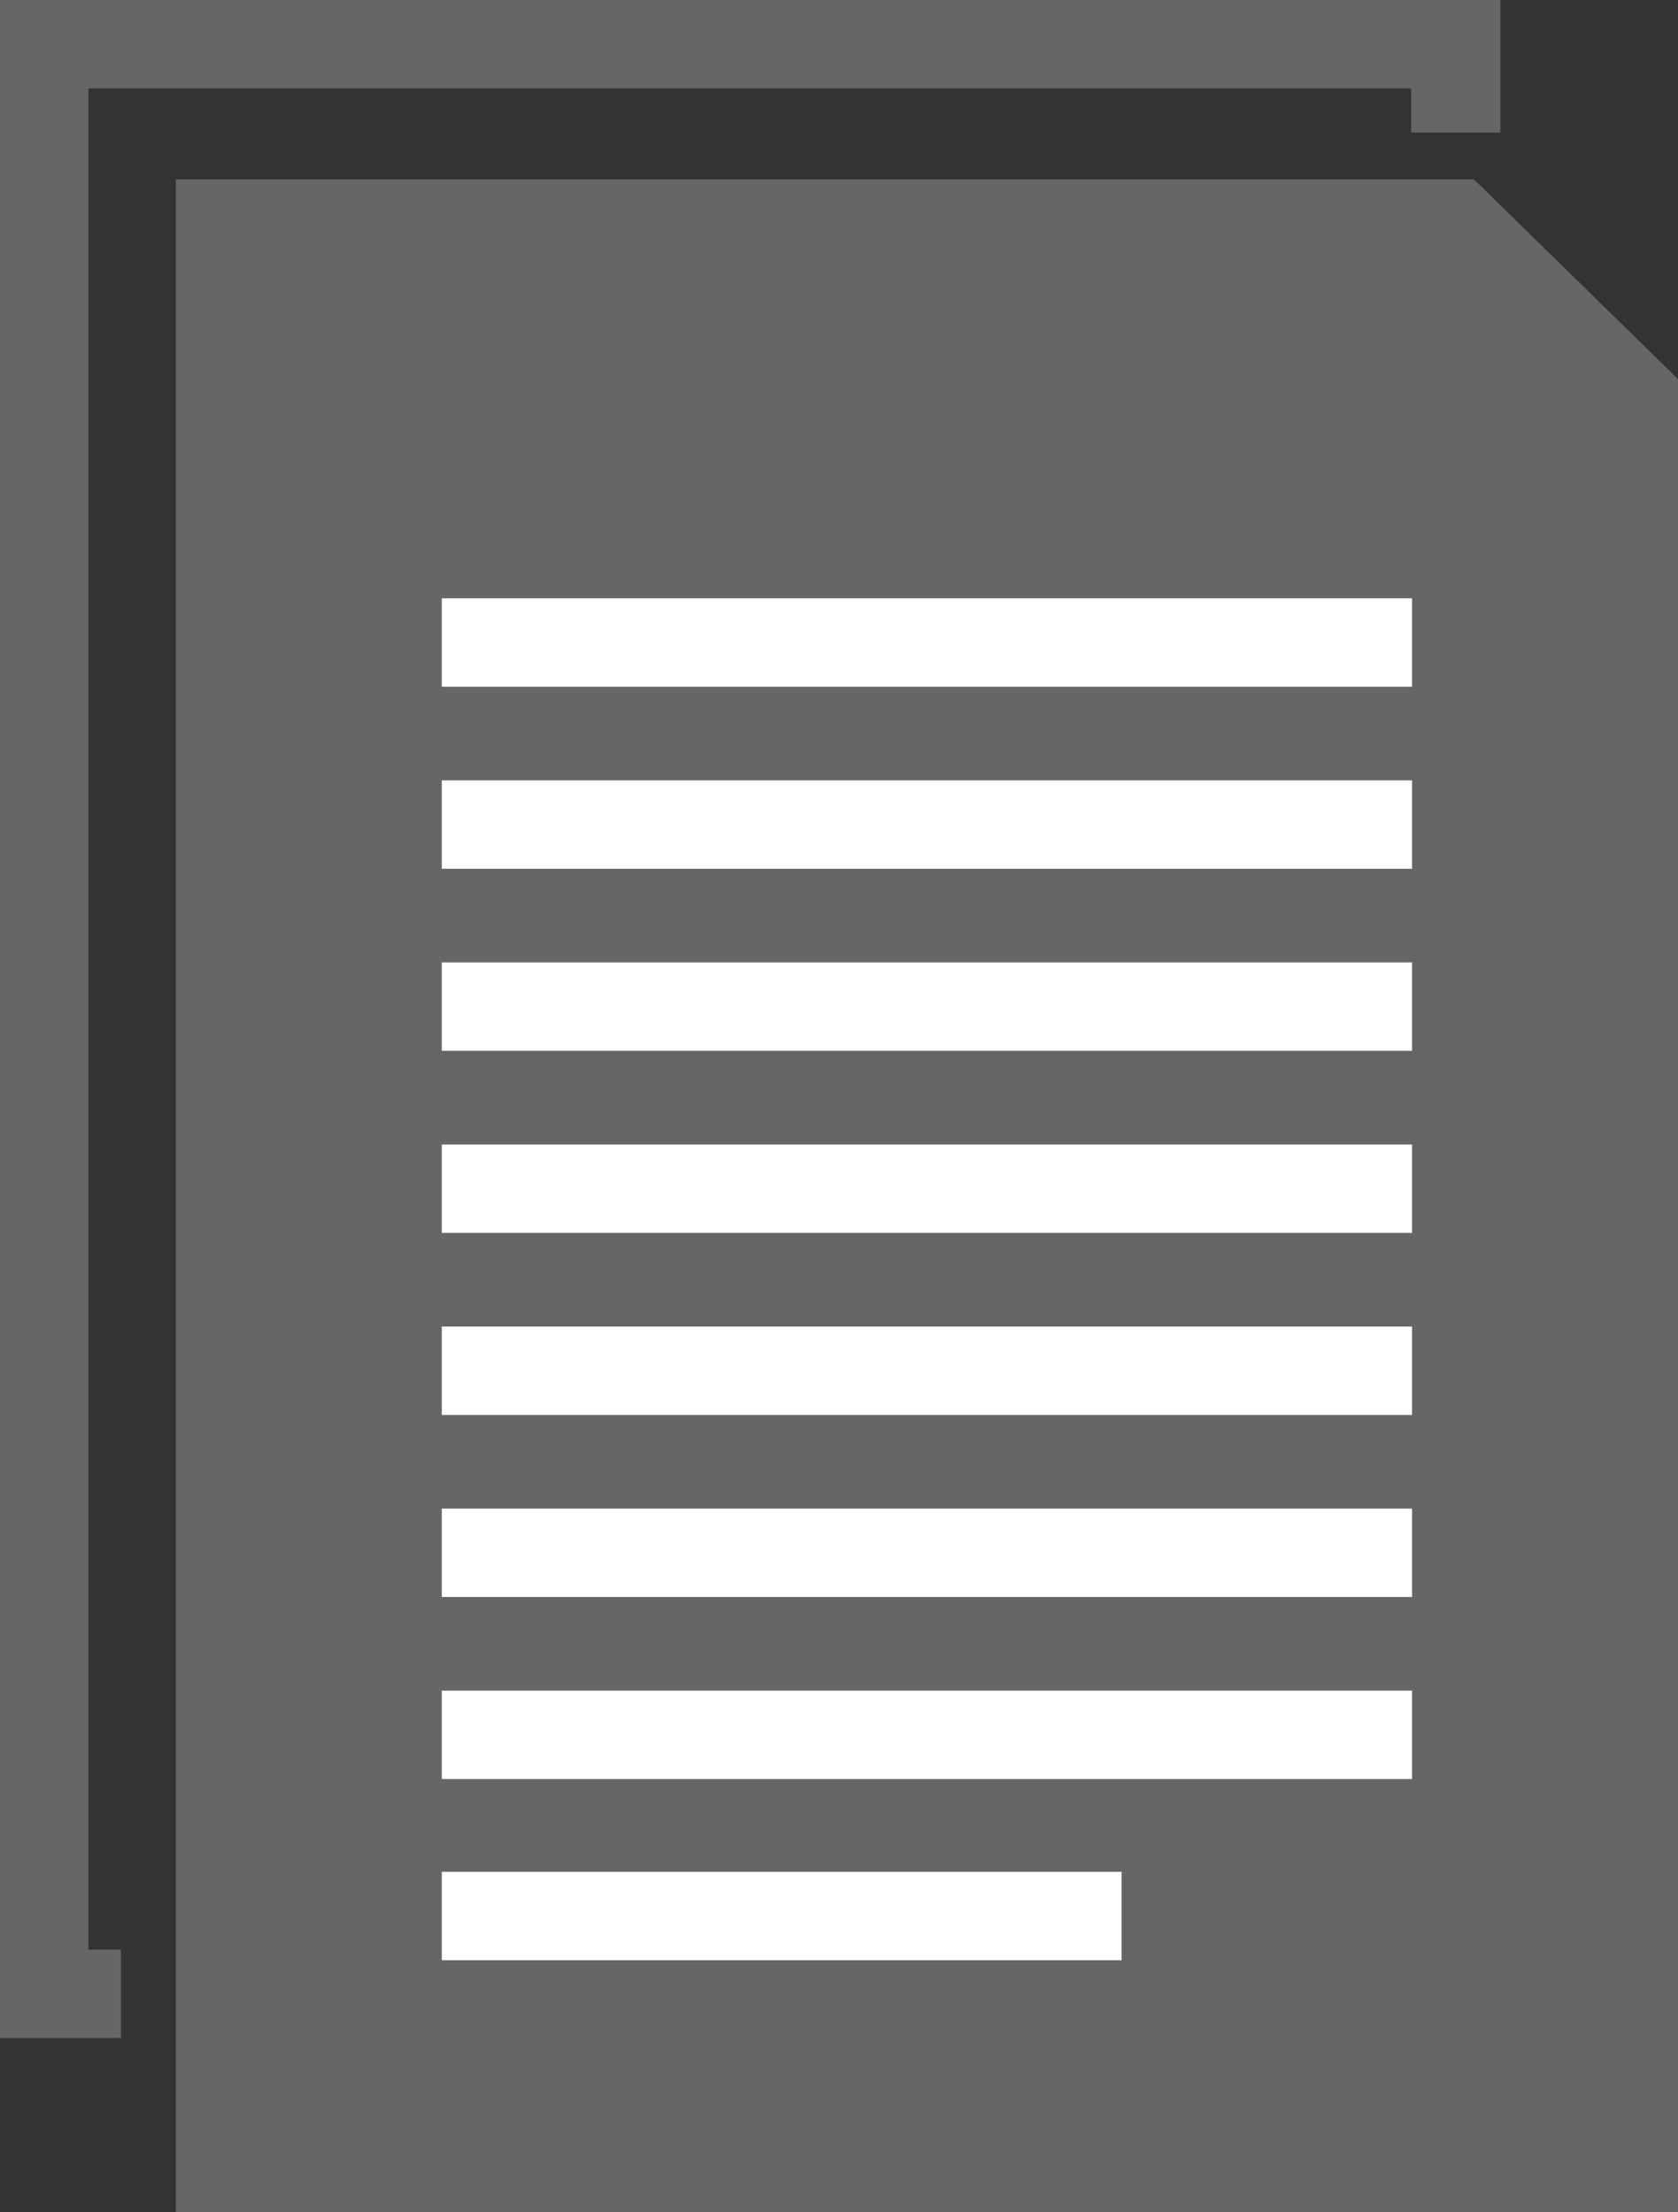
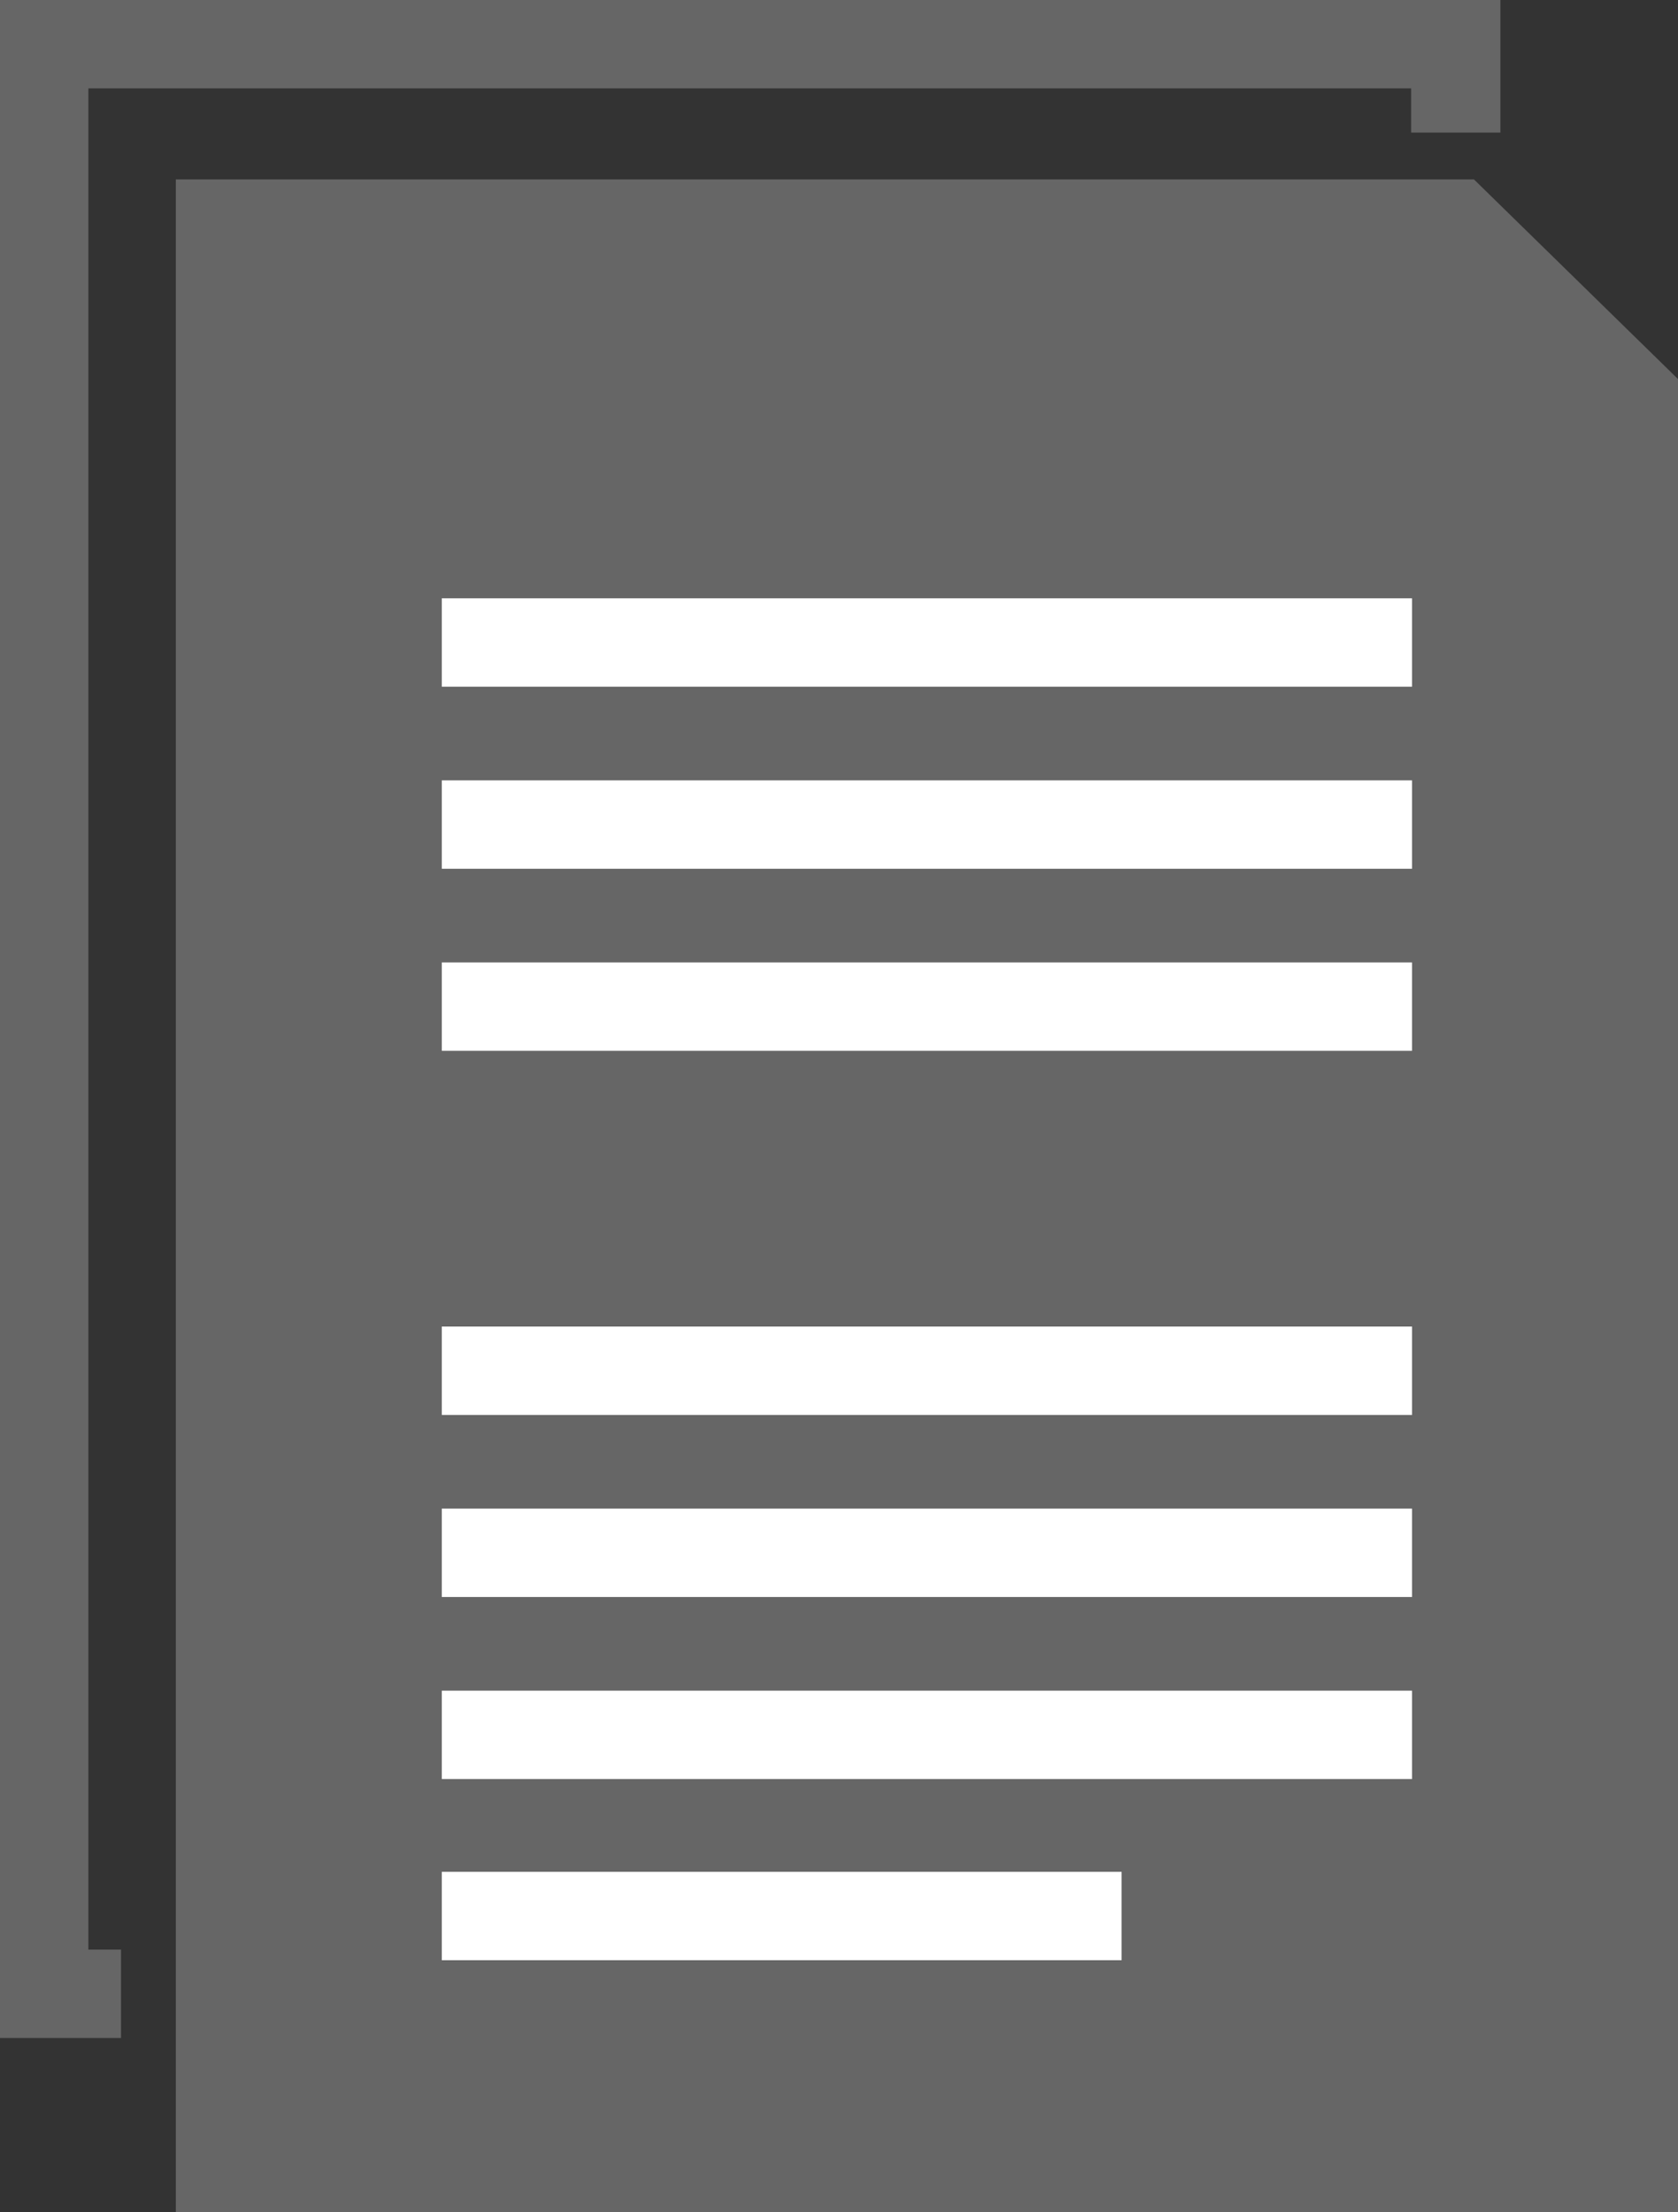
<svg xmlns="http://www.w3.org/2000/svg" id="white-paper" width="57.781" height="76.158" viewBox="0 0 57.781 76.158">
  <rect x="0" y="0" width="57.781" height="76.158" fill="#333333" stroke="none" />
  <path id="Path_1817" data-name="Path 1817" d="M23.307,10.477H15.7V2.87h3.043V7.434h4.564Z" transform="translate(32.07 5.863)" fill="#666" />
  <path id="Path_1818" data-name="Path 1818" d="M71.726,86.982H20V17H64.7l7.029,6.876ZM23.043,83.939h45.64V25.154L63.45,20.043H23.043Z" transform="translate(-13.945 -10.823)" fill="#666" />
  <path id="Path_1820" data-name="Path 1820" d="M23.043,85.729H69.962V25.3l-5.38-5.255H23.043Z" transform="translate(-14.584 -11.718)" fill="#666" />
  <path id="Path_1819" data-name="Path 1819" d="M4.168,70.164H0V0H51.665V4.564H48.592V3.043H3.043V67.122H4.168Z" fill="#666" />
  <rect id="Rectangle_464" data-name="Rectangle 464" width="33.409" height="3.043" transform="translate(15.213 33.135)" fill="#fff" />
  <rect id="Rectangle_465" data-name="Rectangle 465" width="33.409" height="3.043" transform="translate(15.213 26.867)" fill="#fff" />
  <rect id="Rectangle_466" data-name="Rectangle 466" width="33.409" height="3.043" transform="translate(15.213 20.599)" fill="#fff" />
-   <rect id="Rectangle_467" data-name="Rectangle 467" width="33.409" height="3.043" transform="translate(15.213 39.403)" fill="#fff" />
  <rect id="Rectangle_468" data-name="Rectangle 468" width="33.409" height="3.043" transform="translate(15.213 45.671)" fill="#fff" />
  <rect id="Rectangle_469" data-name="Rectangle 469" width="33.409" height="3.043" transform="translate(15.213 51.939)" fill="#fff" />
  <rect id="Rectangle_470" data-name="Rectangle 470" width="33.409" height="3.043" transform="translate(15.213 58.207)" fill="#fff" />
  <rect id="Rectangle_471" data-name="Rectangle 471" width="23.409" height="3.043" transform="translate(15.213 64.444)" fill="#fff" />
</svg>